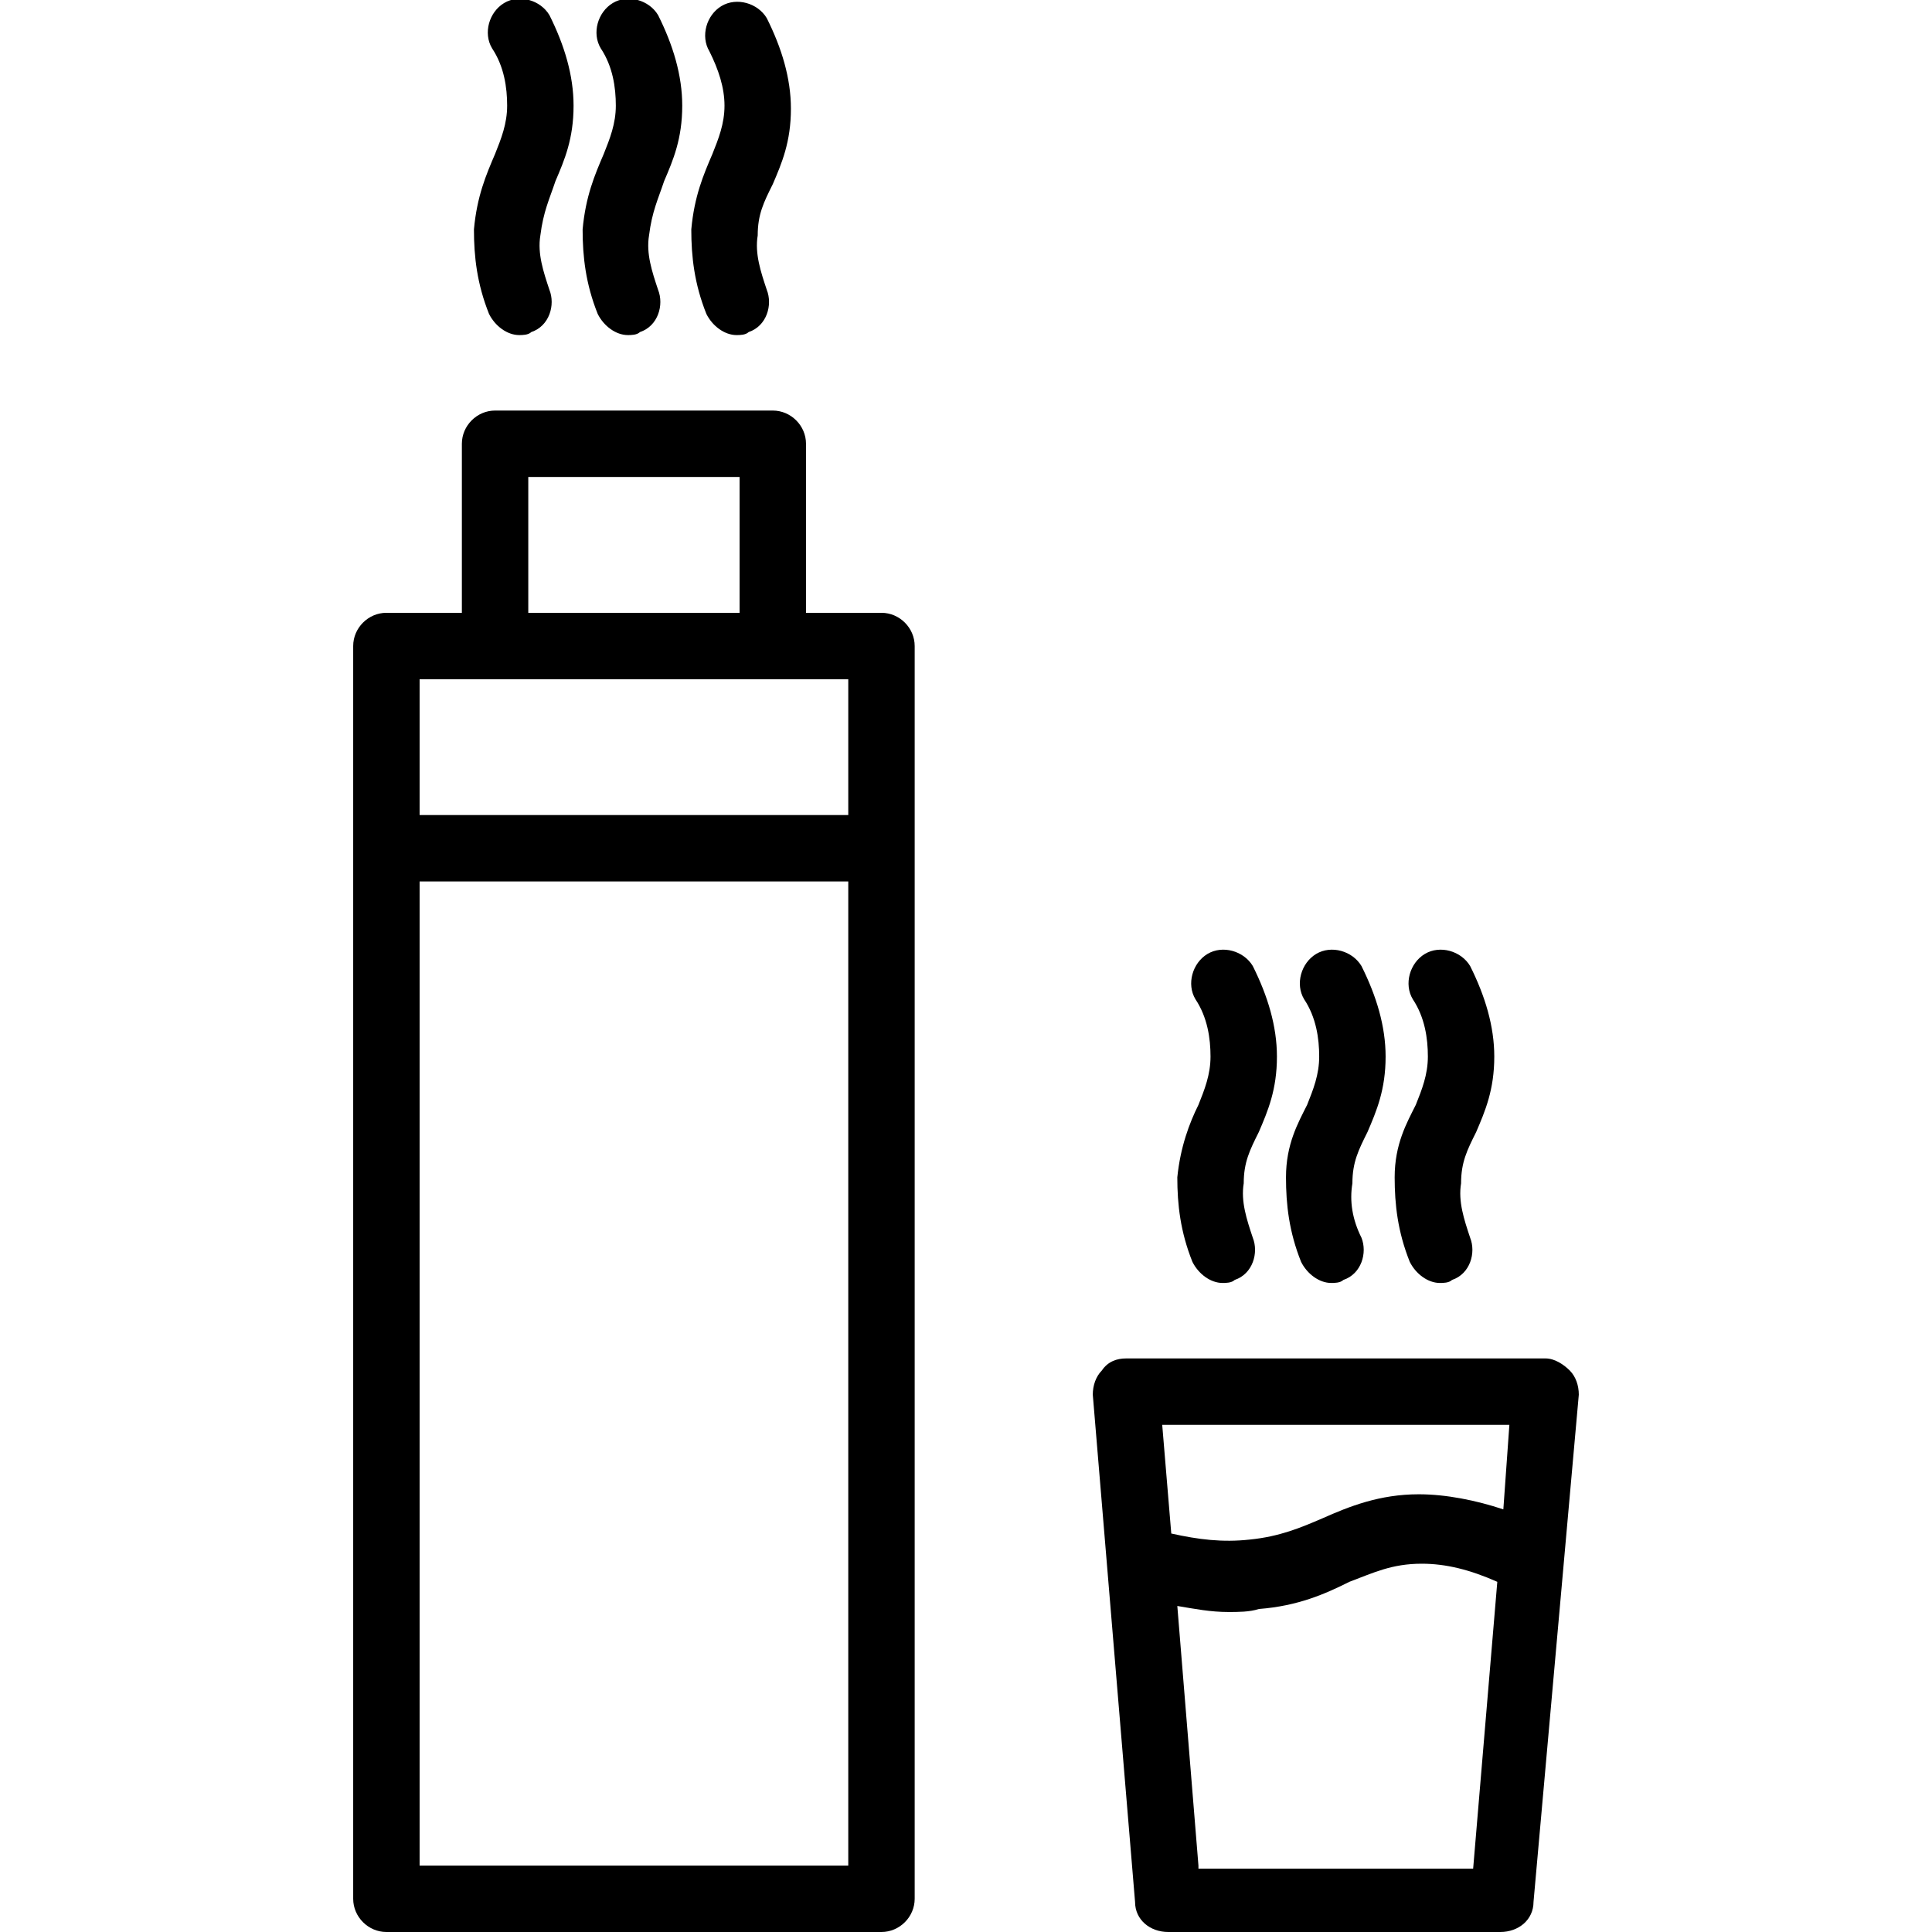
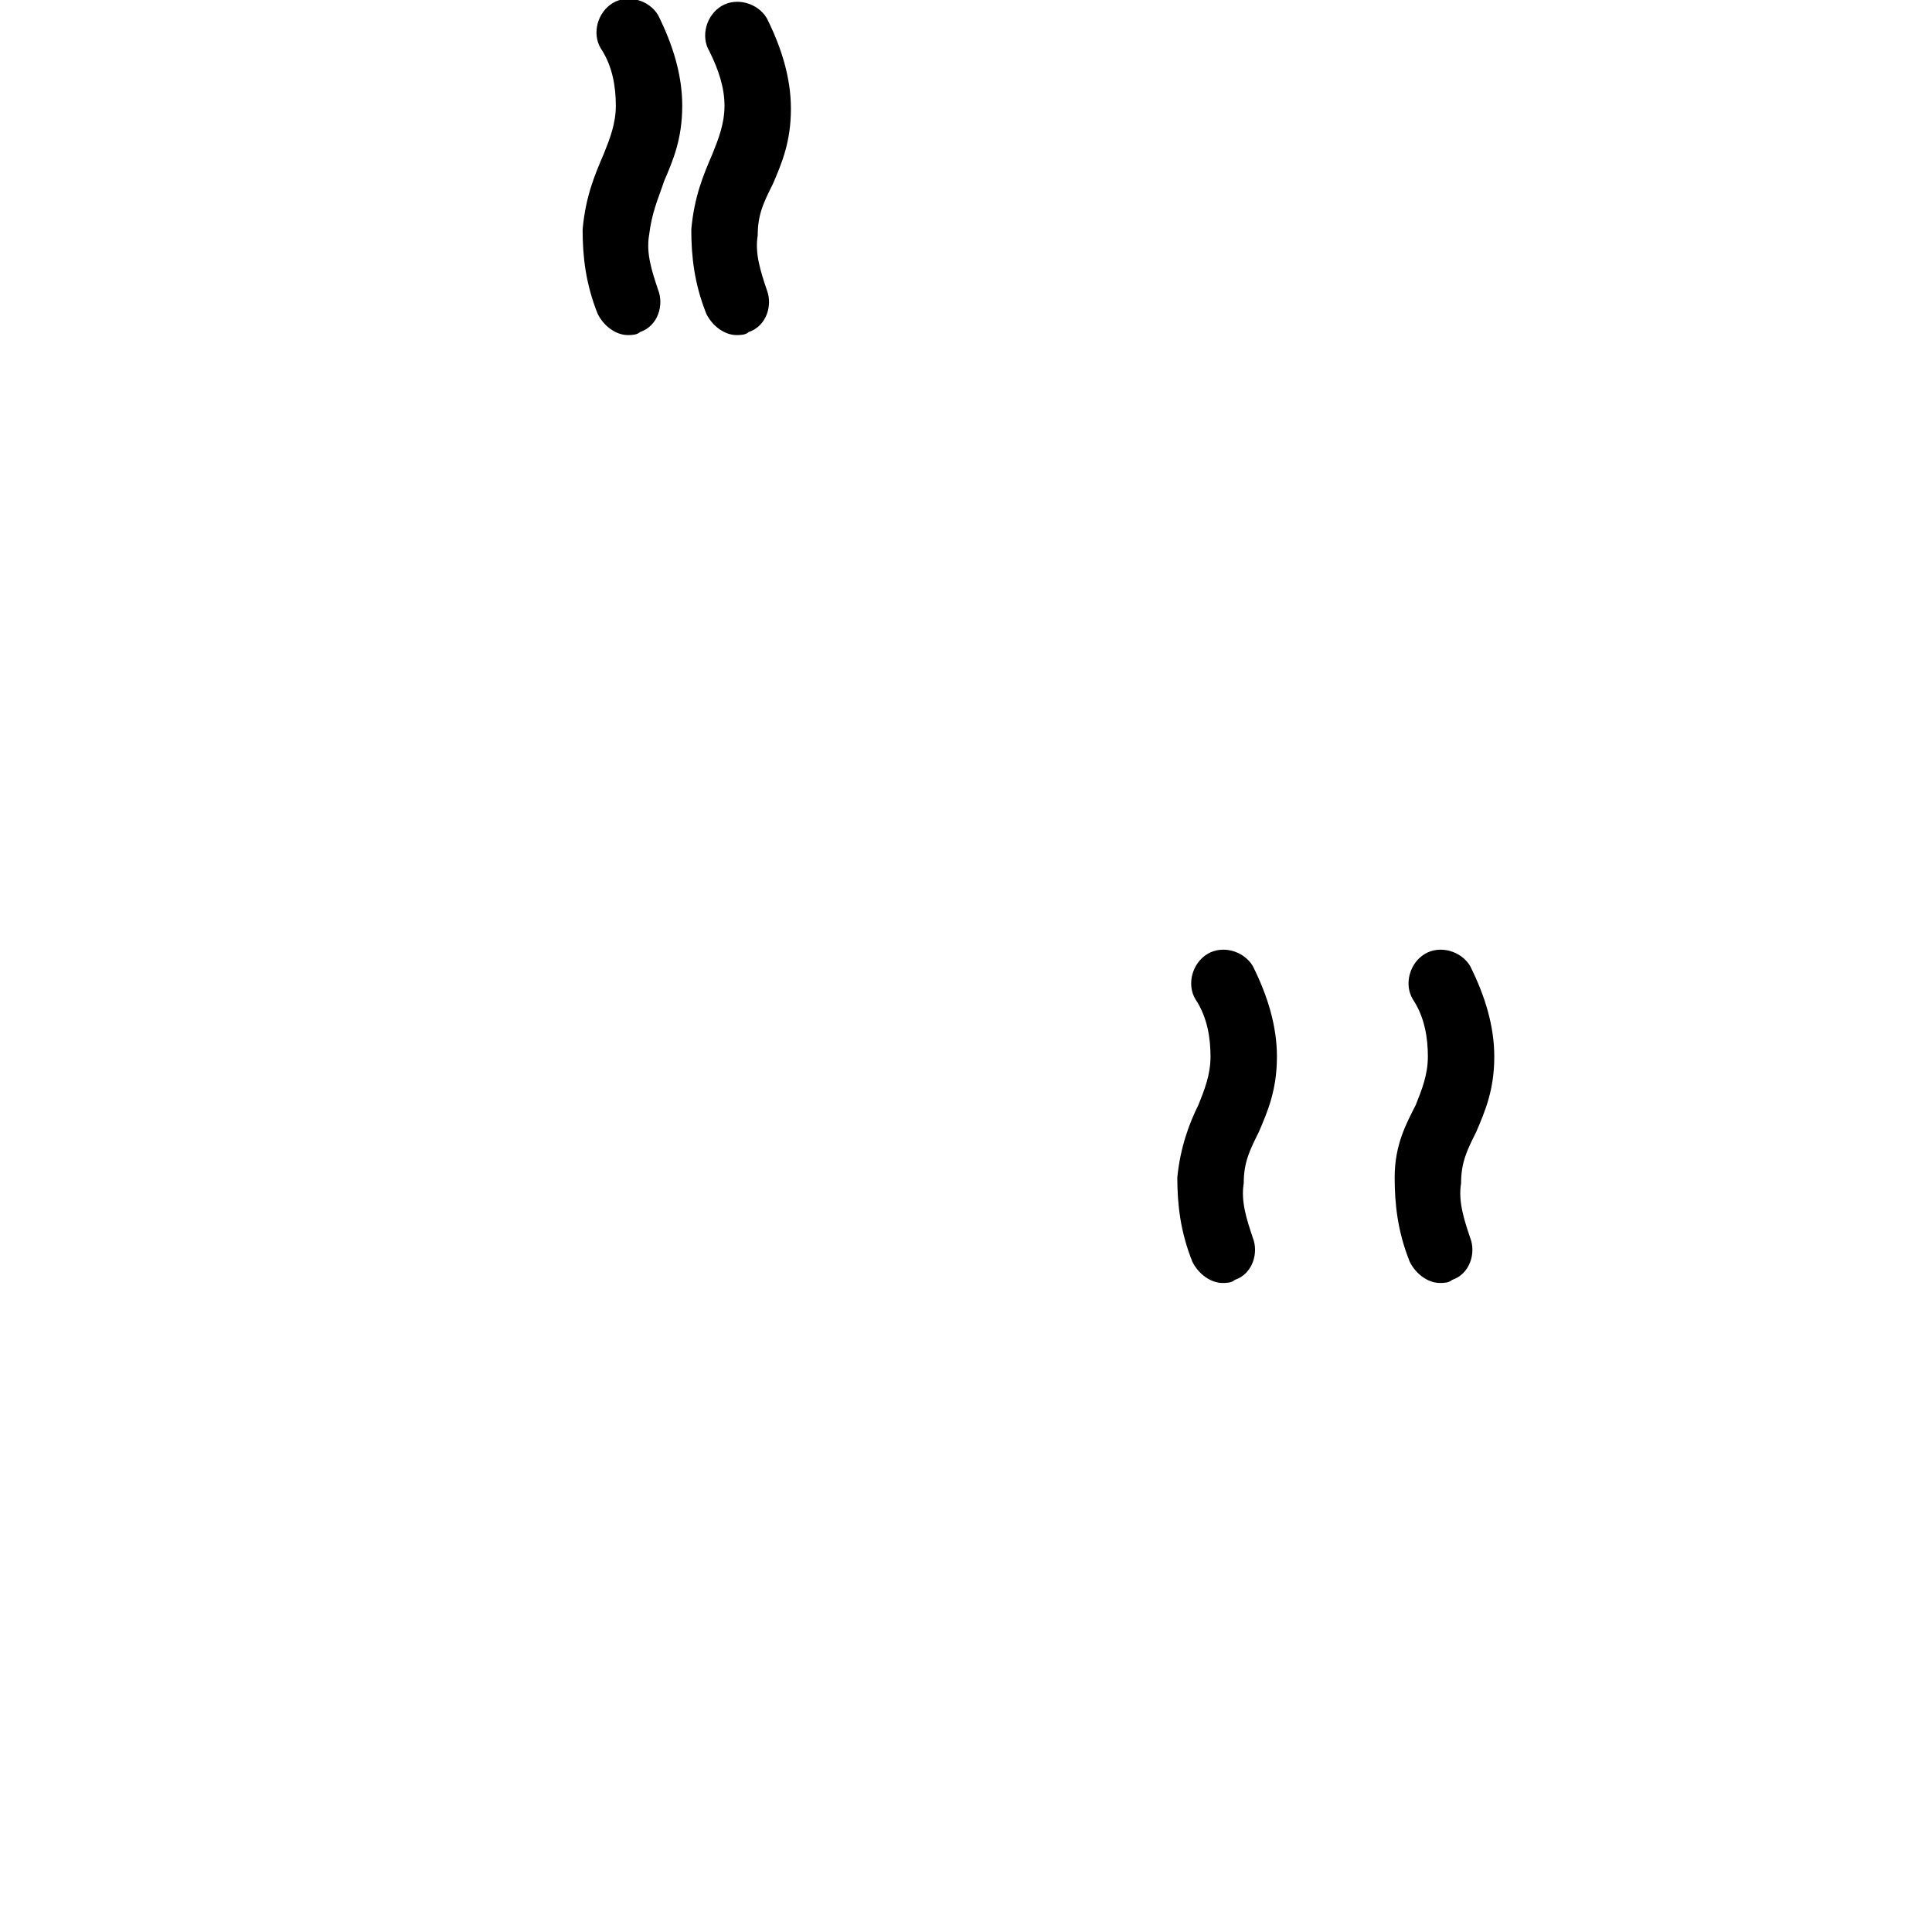
<svg xmlns="http://www.w3.org/2000/svg" fill="#000000" width="800px" height="800px" viewBox="0 0 64 64" version="1.1" xml:space="preserve">
  <g id="Layer_2" />
  <g id="Layer_3" />
  <g id="Layer_4" />
  <g id="Layer_5">
    <g>
-       <path d="M29.2,20.3h-2.5v-5.6c0-0.6-0.5-1.1-1.1-1.1h-9.2c-0.6,0-1.1,0.5-1.1,1.1v5.6h-2.5c-0.6,0-1.1,0.5-1.1,1.1v6.7v34.8    c0,0.6,0.5,1.1,1.1,1.1h16.4c0.6,0,1.1-0.5,1.1-1.1V28.1v-6.7C30.3,20.8,29.8,20.3,29.2,20.3z M17.5,15.8h7v4.5h-7V15.8z     M13.9,22.5h2.5h9.2h2.5V27H13.9V22.5z M13.9,61.8V29.2h14.2v32.6H13.9z" />
-       <path d="M15.7,7.6c0,0.9,0.1,1.8,0.5,2.8c0.2,0.4,0.6,0.7,1,0.7c0.1,0,0.3,0,0.4-0.1c0.6-0.2,0.8-0.9,0.6-1.4    c-0.2-0.6-0.4-1.2-0.3-1.8C18,7,18.2,6.6,18.4,6c0.3-0.7,0.6-1.4,0.6-2.5c0-1-0.3-2-0.8-3c-0.3-0.5-1-0.7-1.5-0.4    c-0.5,0.3-0.7,1-0.4,1.5c0.4,0.6,0.5,1.3,0.5,1.9c0,0.6-0.2,1.1-0.4,1.6C16.1,5.8,15.8,6.5,15.7,7.6z" />
      <path d="M19.3,7.6c0,0.9,0.1,1.8,0.5,2.8c0.2,0.4,0.6,0.7,1,0.7c0.1,0,0.3,0,0.4-0.1c0.6-0.2,0.8-0.9,0.6-1.4    c-0.2-0.6-0.4-1.2-0.3-1.8C21.6,7,21.8,6.6,22,6c0.3-0.7,0.6-1.4,0.6-2.5c0-1-0.3-2-0.8-3c-0.3-0.5-1-0.7-1.5-0.4    c-0.5,0.3-0.7,1-0.4,1.5c0.4,0.6,0.5,1.3,0.5,1.9c0,0.6-0.2,1.1-0.4,1.6C19.7,5.8,19.4,6.5,19.3,7.6z" />
      <path d="M22.9,7.6c0,0.9,0.1,1.8,0.5,2.8c0.2,0.4,0.6,0.7,1,0.7c0.1,0,0.3,0,0.4-0.1c0.6-0.2,0.8-0.9,0.6-1.4    c-0.2-0.6-0.4-1.2-0.3-1.8c0-0.7,0.2-1.1,0.5-1.7c0.3-0.7,0.6-1.4,0.6-2.5c0-1-0.3-2-0.8-3c-0.3-0.5-1-0.7-1.5-0.4    c-0.5,0.3-0.7,1-0.4,1.5C23.8,2.3,24,2.9,24,3.5c0,0.6-0.2,1.1-0.4,1.6C23.3,5.8,23,6.5,22.9,7.6z" />
      <path d="M39,39c0,0.9,0.1,1.8,0.5,2.8c0.2,0.4,0.6,0.7,1,0.7c0.1,0,0.3,0,0.4-0.1c0.6-0.2,0.8-0.9,0.6-1.4    c-0.2-0.6-0.4-1.2-0.3-1.8c0-0.7,0.2-1.1,0.5-1.7c0.3-0.7,0.6-1.4,0.6-2.5c0-1-0.3-2-0.8-3c-0.3-0.5-1-0.7-1.5-0.4    c-0.5,0.3-0.7,1-0.4,1.5c0.4,0.6,0.5,1.3,0.5,1.9c0,0.6-0.2,1.1-0.4,1.6C39.4,37.2,39.1,38,39,39z" />
-       <path d="M42.6,39c0,0.9,0.1,1.8,0.5,2.8c0.2,0.4,0.6,0.7,1,0.7c0.1,0,0.3,0,0.4-0.1c0.6-0.2,0.8-0.9,0.6-1.4    c-0.3-0.6-0.4-1.2-0.3-1.8c0-0.7,0.2-1.1,0.5-1.7c0.3-0.7,0.6-1.4,0.6-2.5c0-1-0.3-2-0.8-3c-0.3-0.5-1-0.7-1.5-0.4    c-0.5,0.3-0.7,1-0.4,1.5c0.4,0.6,0.5,1.3,0.5,1.9c0,0.6-0.2,1.1-0.4,1.6C43,37.2,42.6,37.9,42.6,39z" />
      <path d="M46.2,39c0,0.9,0.1,1.8,0.5,2.8c0.2,0.4,0.6,0.7,1,0.7c0.1,0,0.3,0,0.4-0.1c0.6-0.2,0.8-0.9,0.6-1.4    c-0.2-0.6-0.4-1.2-0.3-1.8c0-0.7,0.2-1.1,0.5-1.7c0.3-0.7,0.6-1.4,0.6-2.5c0-1-0.3-2-0.8-3c-0.3-0.5-1-0.7-1.5-0.4    c-0.5,0.3-0.7,1-0.4,1.5c0.4,0.6,0.5,1.3,0.5,1.9c0,0.6-0.2,1.1-0.4,1.6C46.6,37.2,46.2,37.9,46.2,39z" />
-       <path d="M51.8,51.8l0.5-5.6c0-0.3-0.1-0.6-0.3-0.8c-0.2-0.2-0.5-0.4-0.8-0.4H37.3c-0.3,0-0.6,0.1-0.8,0.4    c-0.2,0.2-0.3,0.5-0.3,0.8L37.6,63c0,0.6,0.5,1,1.1,1h11c0.6,0,1.1-0.4,1.1-1L51.8,51.8C51.8,51.8,51.8,51.8,51.8,51.8z M50,47.2    L49.8,50c-0.9-0.3-1.9-0.5-2.8-0.5c-1.3,0-2.3,0.4-3.2,0.8c-0.7,0.3-1.4,0.6-2.4,0.7c-0.9,0.1-1.7,0-2.6-0.2l-0.3-3.6H50z     M39.7,61.8L39,53.2c0.6,0.1,1.1,0.2,1.7,0.2c0.3,0,0.7,0,1-0.1c1.3-0.1,2.2-0.5,3-0.9c0.8-0.3,1.4-0.6,2.4-0.6    c0.8,0,1.6,0.2,2.5,0.6l-0.8,9.5H39.7z" />
    </g>
  </g>
  <g id="Layer_6" />
  <g id="Layer_7" />
  <g id="Layer_8" />
  <g id="Layer_9" />
  <g id="Layer_10" />
  <g id="Layer_11" />
  <g id="Layer_12" />
  <g id="Layer_13" />
  <g id="Layer_15" />
  <g id="Layer_16" />
  <g id="Layer_17" />
  <g id="Layer_18" />
  <g id="Layer_19" />
  <g id="Layer_20" />
  <g id="Layer_21" />
  <g id="Layer_22" />
  <g id="Layer_23" />
  <g id="Layer_24" />
  <g id="Layer_25" />
  <g id="Layer_26" />
  <g id="Layer_27" />
</svg>